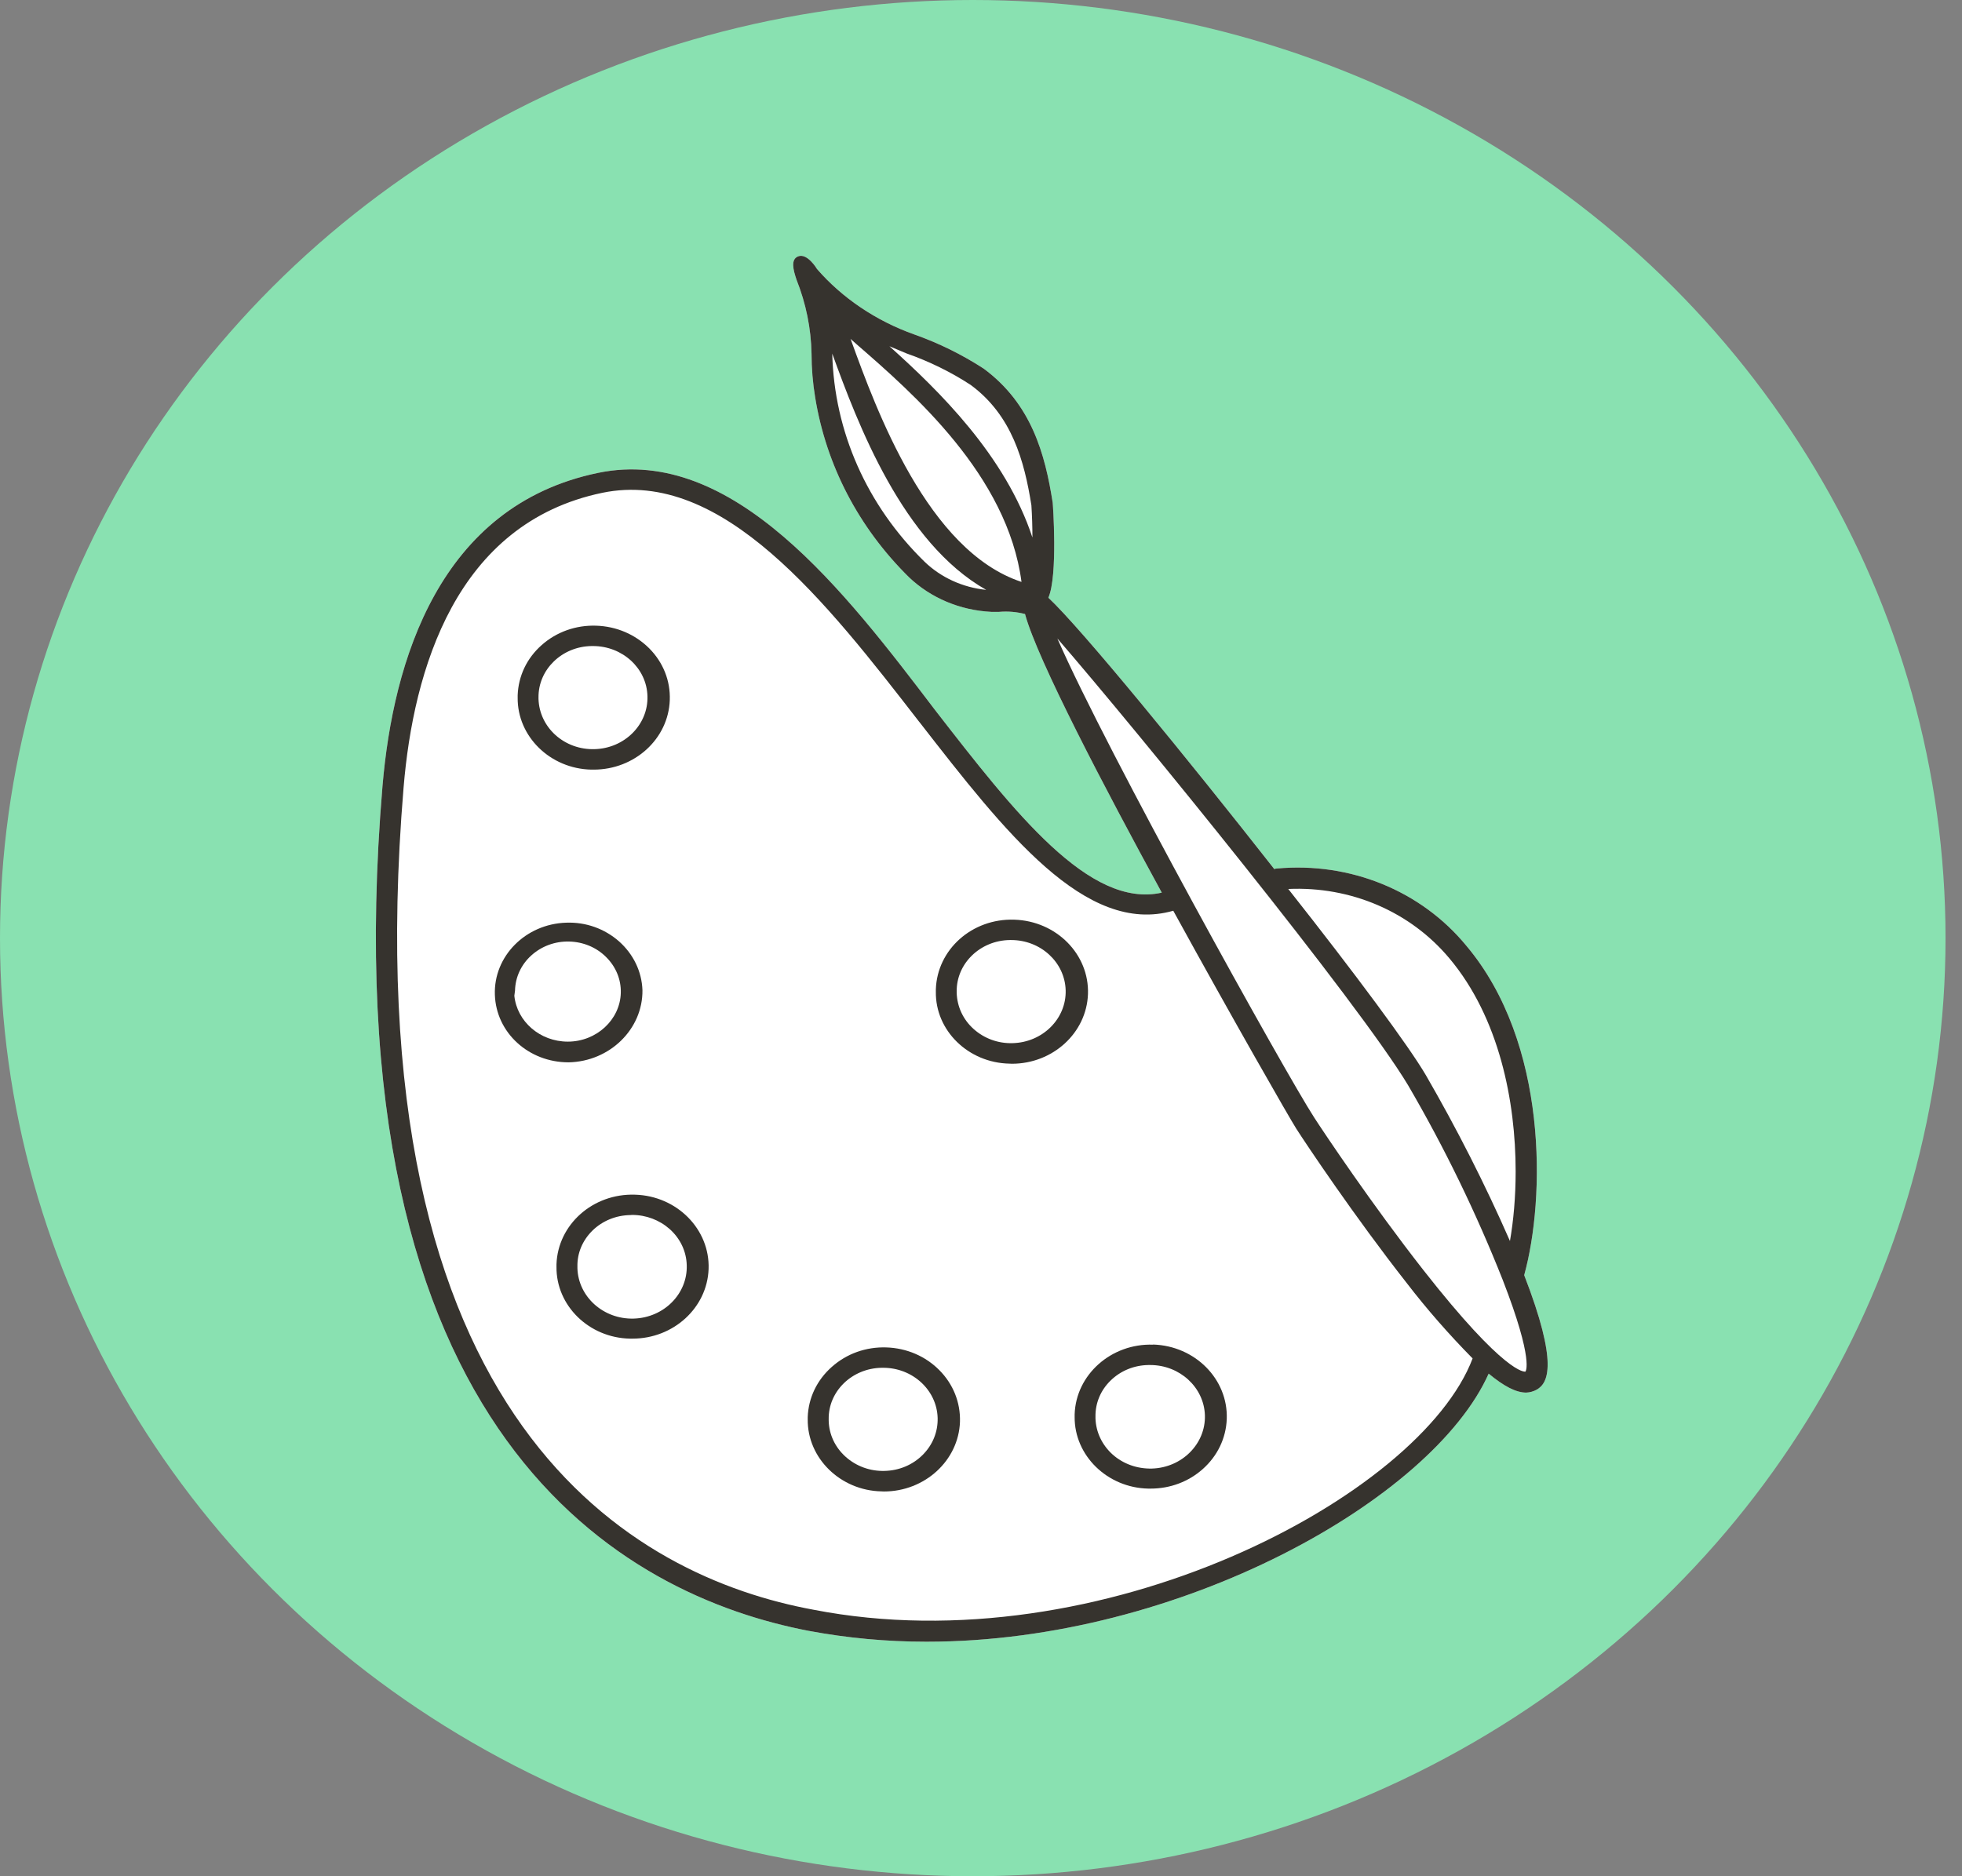
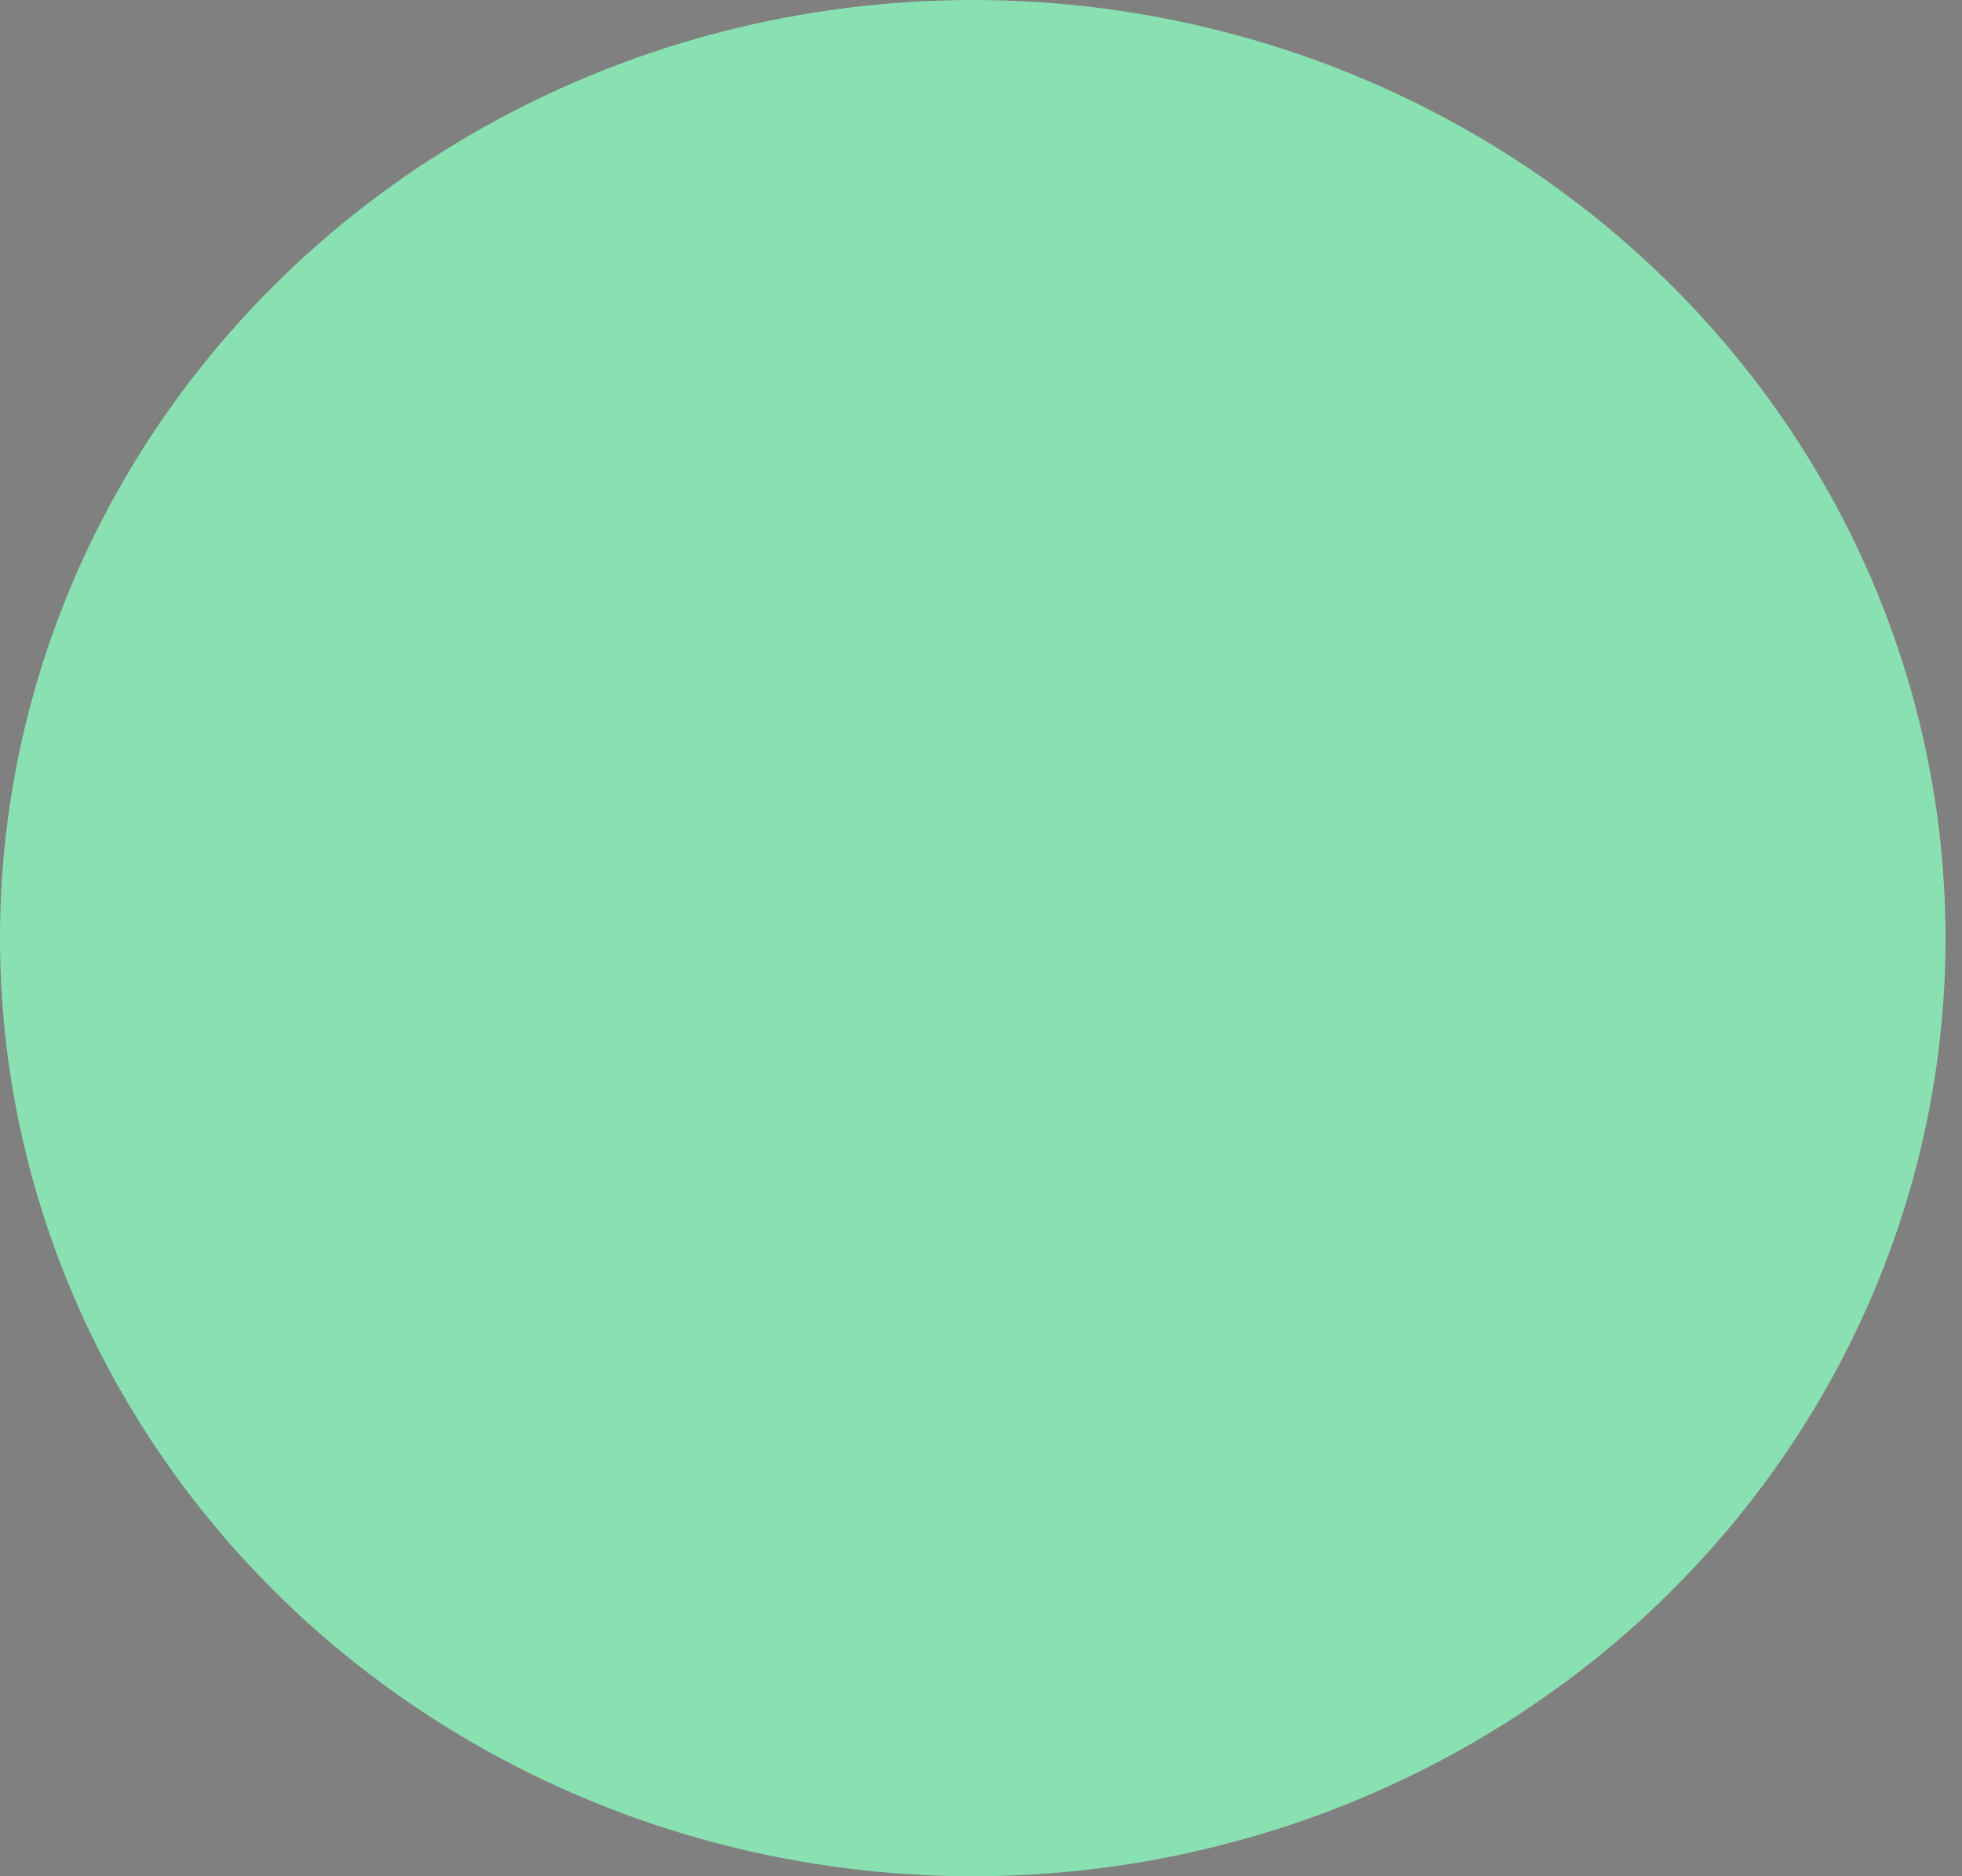
<svg xmlns="http://www.w3.org/2000/svg" width="92" height="88" viewBox="0 0 92 88" fill="none">
  <rect x="0" y="0" width="92" height="88" fill="#808080" stroke="none" />
  <ellipse cx="45.614" cy="44" rx="45.614" ry="44" fill="#89E1B1" />
  <g clip-path="url(#clip0_804_4276)">
    <path d="M72.064 65.175C71.909 65.261 71.738 65.311 71.562 65.316C71.092 65.316 70.531 65.028 69.805 64.427C67.173 70.319 55.336 77 43.468 77H43.419C41.578 77 39.725 76.828 37.915 76.49C29.351 74.842 15.363 67.499 17.936 36.864C18.433 31.012 20.59 23.72 28.048 22.178C34.38 20.869 39.629 27.758 43.841 33.296C47.563 38.092 51.076 42.63 54.477 41.867C51.818 36.995 48.641 30.936 48.064 28.799C47.669 28.698 47.264 28.662 46.852 28.698H46.479C45.011 28.622 43.644 28.046 42.619 27.07C40.259 24.741 38.742 21.825 38.224 18.641C38.112 17.963 38.054 17.271 38.054 16.589C38.032 15.401 37.792 14.234 37.349 13.117C37.194 12.657 37.066 12.167 37.424 12.025C37.856 11.854 38.305 12.607 38.31 12.617C39.49 13.976 41.076 15.048 42.864 15.684C44.012 16.089 45.107 16.629 46.121 17.286C48.363 18.939 49.004 21.284 49.362 23.578C49.367 23.588 49.613 26.999 49.159 28.035C50.697 29.471 55.624 35.5 59.752 40.761C59.794 40.745 59.832 40.735 59.88 40.735C63.313 40.422 66.639 41.776 68.759 44.359C72.597 48.912 72.464 56.209 71.471 59.808C73.089 63.982 72.587 64.871 72.064 65.175Z" fill="white" />
    <path d="M30.446 30.412C29.789 29.755 28.908 29.376 27.952 29.346C27.002 29.315 26.094 29.639 25.4 30.255C24.701 30.872 24.306 31.711 24.274 32.61V32.717C24.252 34.541 25.801 36.057 27.728 36.097H27.84C29.757 36.097 31.343 34.657 31.407 32.833C31.439 31.928 31.097 31.069 30.446 30.412ZM27.878 35.137C27.194 35.157 26.543 34.92 26.046 34.475C25.555 34.03 25.272 33.429 25.251 32.782V32.717C25.235 31.402 26.351 30.321 27.739 30.301H27.808C29.186 30.301 30.328 31.342 30.36 32.656C30.398 33.99 29.282 35.102 27.878 35.137Z" fill="#36332E" />
    <path d="M44.047 64.264C43.396 63.607 42.515 63.228 41.559 63.197C40.603 63.167 39.701 63.49 39.002 64.112C38.308 64.728 37.907 65.562 37.875 66.467V66.568C37.854 68.392 39.407 69.909 41.33 69.949C41.367 69.949 41.41 69.954 41.447 69.954C43.358 69.954 44.95 68.509 45.014 66.684C45.04 65.78 44.699 64.921 44.047 64.264ZM43.268 68.236C42.798 68.706 42.163 68.974 41.479 68.989C40.801 69.009 40.15 68.771 39.653 68.327C39.157 67.882 38.874 67.281 38.858 66.634V66.568C38.836 65.259 39.947 64.173 41.346 64.152H41.415C42.792 64.152 43.93 65.194 43.967 66.507C43.983 67.154 43.737 67.766 43.268 68.236Z" fill="#36332E" />
    <path d="M29.03 44.155C28.352 43.559 27.476 43.241 26.547 43.276C24.641 43.337 23.141 44.853 23.205 46.657C23.264 48.436 24.785 49.826 26.66 49.826H26.67C28.592 49.785 30.146 48.269 30.125 46.44C30.093 45.565 29.703 44.757 29.03 44.155ZM26.627 48.855C25.319 48.855 24.241 47.91 24.118 46.703L24.15 46.455C24.166 45.828 24.438 45.242 24.914 44.812C25.394 44.378 26.024 44.145 26.686 44.16C27.348 44.176 27.968 44.433 28.421 44.888C28.881 45.343 29.126 45.939 29.11 46.566C29.078 47.829 27.968 48.855 26.627 48.855Z" fill="#36332E" />
-     <path d="M29.778 56.033C27.797 55.968 26.158 57.438 26.094 59.298V59.414C26.073 61.239 27.621 62.75 29.543 62.785H29.66C31.577 62.785 33.163 61.34 33.227 59.515C33.291 57.656 31.743 56.089 29.778 56.033ZM29.714 61.845C28.304 61.886 27.119 60.829 27.076 59.49V59.414C27.06 58.772 27.317 58.171 27.787 57.711C28.256 57.256 28.886 56.999 29.564 56.989C29.591 56.989 29.618 56.983 29.639 56.983C30.296 56.983 30.921 57.221 31.401 57.645C31.898 58.09 32.186 58.692 32.202 59.343C32.245 60.683 31.129 61.805 29.714 61.845Z" fill="#36332E" />
    <path d="M54.069 63.068C52.11 63.002 50.45 64.472 50.391 66.337V66.454C50.375 68.268 51.923 69.779 53.84 69.819C53.877 69.819 53.92 69.819 53.957 69.819C54.87 69.819 55.73 69.496 56.397 68.904C57.091 68.288 57.492 67.449 57.524 66.549C57.588 64.685 56.039 63.123 54.069 63.062V63.068ZM54.011 68.879C53.327 68.894 52.676 68.667 52.174 68.222C51.678 67.778 51.389 67.171 51.368 66.524V66.448C51.357 65.812 51.608 65.205 52.078 64.75C52.548 64.29 53.178 64.033 53.85 64.023H53.936C55.313 64.023 56.456 65.064 56.499 66.378C56.541 67.717 55.425 68.839 54.011 68.879Z" fill="#36332E" />
    <path d="M47.562 43.135C45.576 43.069 43.942 44.54 43.883 46.405V46.506C43.851 48.335 45.405 49.851 47.338 49.887C47.375 49.887 47.412 49.892 47.45 49.892C49.367 49.892 50.952 48.446 51.016 46.622C51.08 44.757 49.532 43.196 47.562 43.135ZM47.482 48.926C46.804 48.947 46.152 48.709 45.656 48.264C45.159 47.82 44.882 47.218 44.86 46.571V46.506C44.844 45.192 45.96 44.11 47.348 44.09H47.418C48.795 44.09 49.932 45.131 49.97 46.445C50.007 47.779 48.891 48.891 47.482 48.926Z" fill="#36332E" />
    <path d="M71.471 59.808C72.464 56.209 72.597 48.912 68.759 44.359C66.639 41.776 63.313 40.422 59.88 40.735C59.832 40.735 59.794 40.745 59.752 40.761C55.624 35.5 50.697 29.471 49.159 28.035C49.613 26.999 49.367 23.588 49.362 23.578C49.004 21.284 48.363 18.939 46.121 17.286C45.107 16.629 44.012 16.089 42.864 15.684C41.076 15.048 39.49 13.976 38.31 12.617C38.305 12.607 37.856 11.854 37.424 12.025C37.066 12.167 37.194 12.657 37.349 13.117C37.792 14.234 38.032 15.401 38.054 16.589C38.054 17.271 38.112 17.963 38.224 18.641C38.742 21.825 40.259 24.741 42.619 27.07C43.644 28.046 45.011 28.622 46.479 28.698H46.852C47.264 28.662 47.669 28.698 48.064 28.799C48.641 30.936 51.818 36.995 54.477 41.867C51.076 42.63 47.563 38.092 43.841 33.296C39.629 27.758 34.38 20.869 28.048 22.178C20.59 23.72 18.433 31.012 17.936 36.864C15.363 67.499 29.351 74.842 37.915 76.49C39.725 76.828 41.578 77 43.419 77H43.468C55.336 77 67.173 70.319 69.805 64.427C70.531 65.028 71.092 65.316 71.562 65.316C71.738 65.311 71.909 65.261 72.064 65.175C72.587 64.871 73.089 63.982 71.471 59.808ZM43.35 26.343C40.654 23.709 39.116 20.248 39.025 16.584C40.227 19.899 42.325 25.448 46.244 27.666C45.144 27.555 44.124 27.09 43.35 26.343ZM39.912 15.972V15.962L39.88 15.892L40.152 16.134C42.822 18.454 47.242 22.299 47.899 27.293C43.499 25.842 41.086 19.207 39.912 15.972ZM41.706 16.24C41.967 16.351 42.229 16.463 42.501 16.574C43.569 16.948 44.589 17.448 45.518 18.055C47.456 19.485 48.032 21.622 48.363 23.699C48.395 24.2 48.411 24.705 48.411 25.21C47.146 21.37 44.033 18.327 41.706 16.24ZM67.969 44.955C70.302 47.74 71.07 51.651 71.07 54.946C71.07 56.144 70.969 57.256 70.803 58.206C69.64 55.553 68.316 52.945 66.863 50.433C66.073 49.079 63.553 45.678 60.408 41.695C63.345 41.564 66.132 42.757 67.969 44.955ZM38.139 75.499C29.89 73.978 16.43 66.944 18.924 36.94C19.153 34.176 19.767 31.078 21.182 28.485C22.597 25.898 24.813 23.826 28.246 23.113C33.879 21.951 38.769 28.263 43.088 33.837L43.126 33.883C47.125 39.027 50.905 43.894 55.016 42.716C57.797 47.785 60.467 52.44 60.782 52.935C61.257 53.678 63.532 57.079 65.95 60.161C66.901 61.4 67.947 62.592 69.052 63.714C66.607 70.173 51.636 78.127 38.139 75.499ZM71.53 64.331C71.492 64.341 70.59 64.477 66.74 59.565C64.333 56.492 62.09 53.137 61.62 52.409C60.254 50.297 51.882 35.222 49.581 29.946C53.313 34.257 63.724 47.057 66.025 50.898C67.734 53.824 69.223 56.897 70.462 60.025C71.962 63.886 71.524 64.331 71.53 64.331Z" fill="#36332E" />
  </g>
  <defs>
    <clipPath id="clip0_804_4276">
-       <rect width="54.944" height="65" fill="white" transform="translate(17.625 12)" />
-     </clipPath>
+       </clipPath>
  </defs>
</svg>